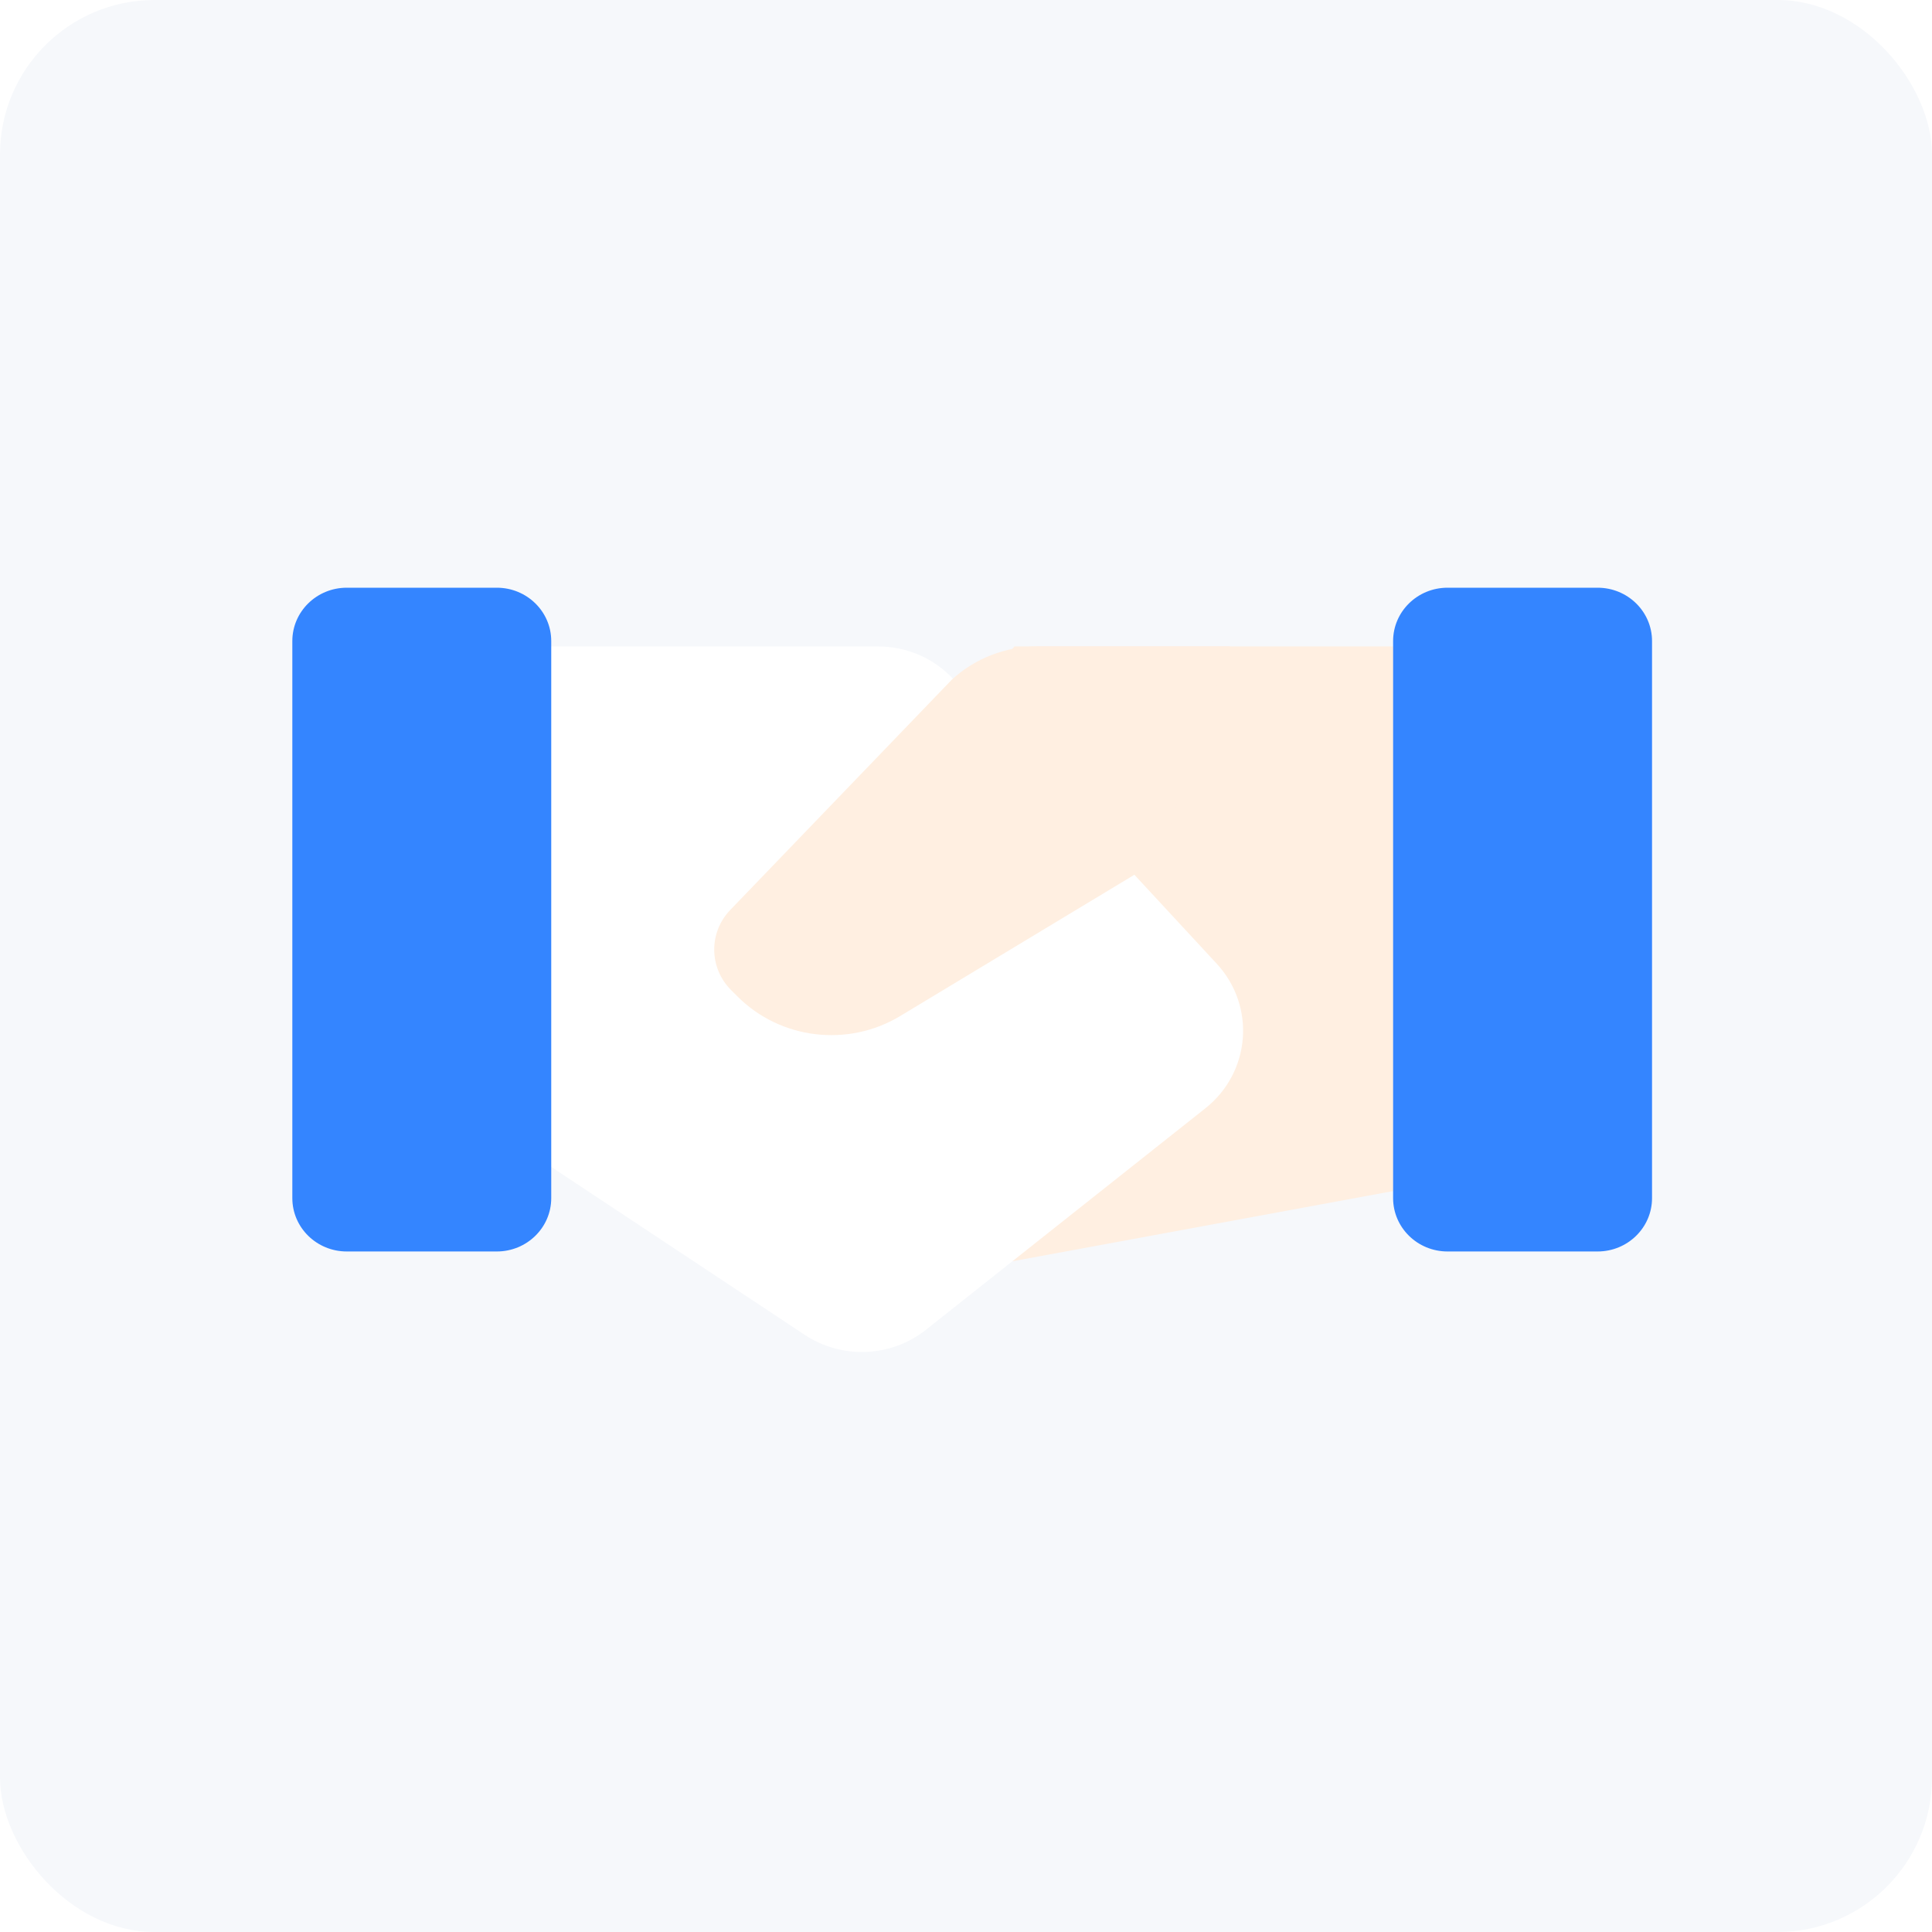
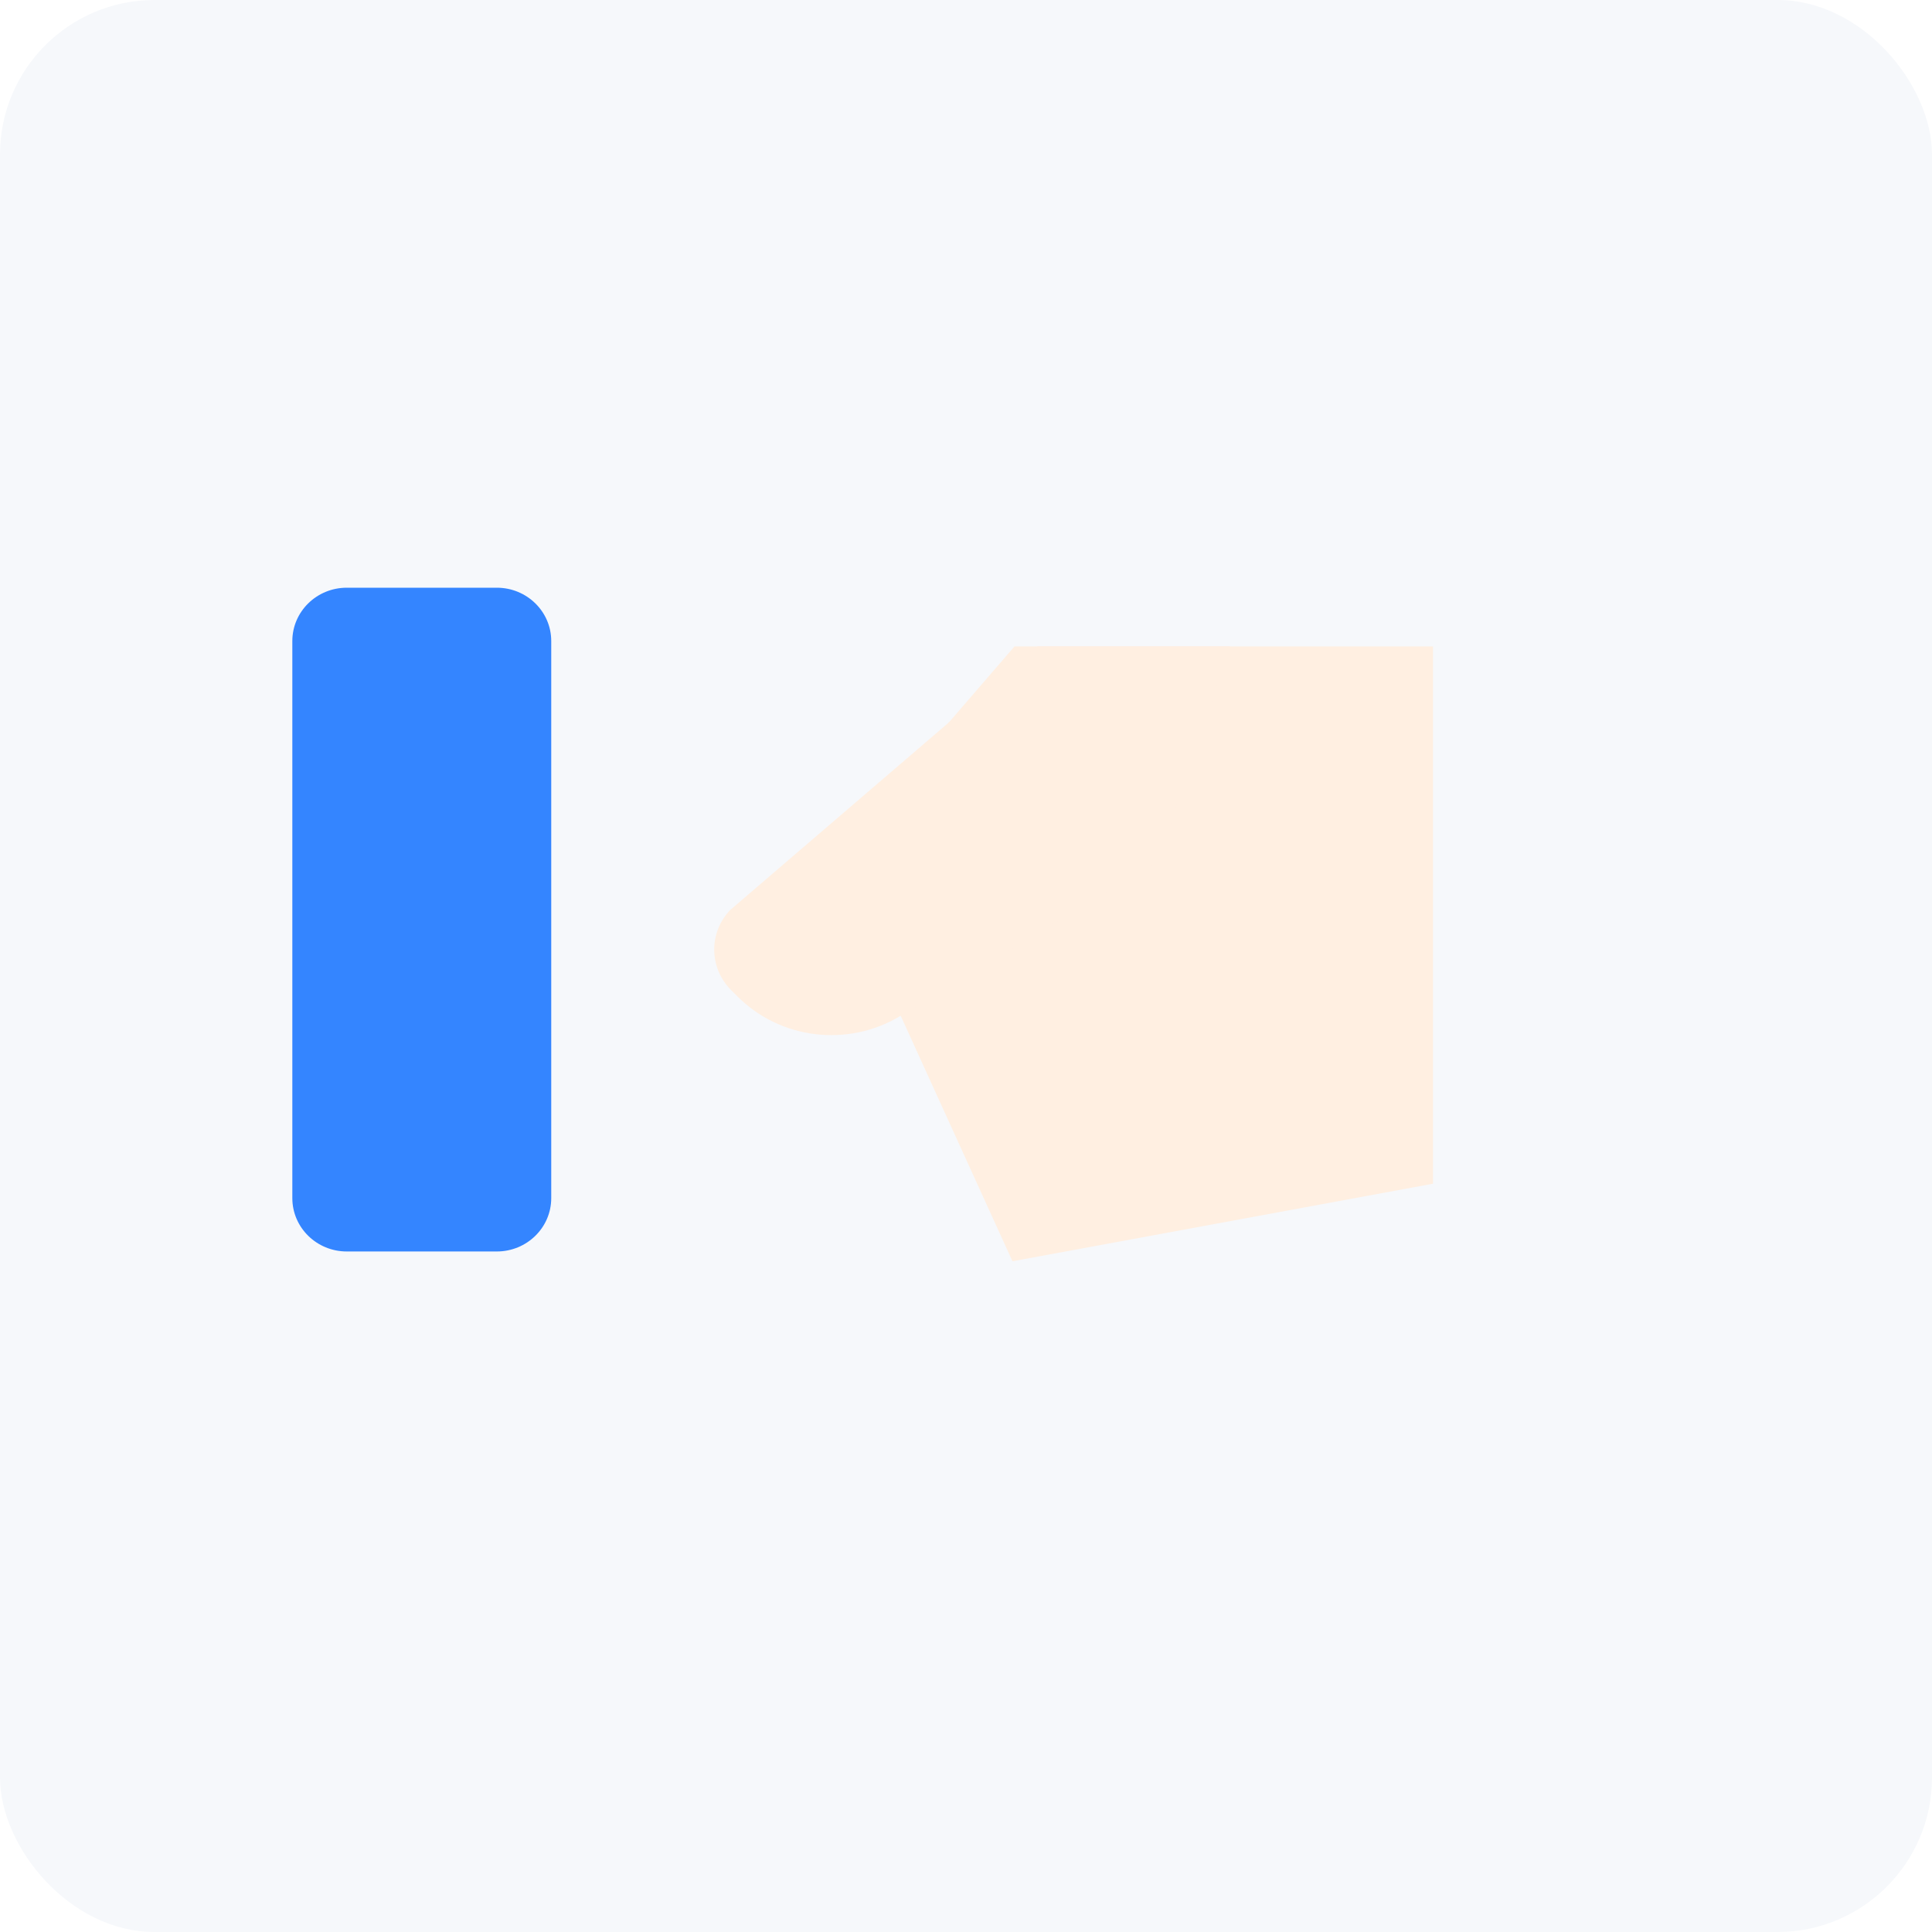
<svg xmlns="http://www.w3.org/2000/svg" width="100" height="100" viewBox="0 0 100 100" fill="none">
  <rect width="100" height="100" rx="8" fill="#F6F8FB" />
  <path d="M74.172 33.459H52.51L42.955 44.527L52.405 65.283L74.172 61.269V33.459Z" fill="#FFEFE1" />
  <g filter="url(#filter0_d_370_3155)">
-     <path d="M26.472 33.459H45.443C46.931 33.459 48.349 34.074 49.349 35.157L62.975 49.879C65.01 52.078 64.742 55.503 62.383 57.371L47.926 68.83C46.125 70.259 43.577 70.366 41.656 69.093L28.791 60.571C27.338 59.61 26.472 58.005 26.472 56.288V33.459Z" fill="white" />
-   </g>
-   <path d="M63.672 33.459H53.699C52.052 33.459 50.469 34.074 49.27 35.176L37.799 47.098C36.674 48.264 36.694 50.098 37.839 51.244L38.172 51.576C40.392 53.8 43.89 54.22 46.592 52.591L59.959 44.527L63.672 33.459Z" fill="#FFEFE1" />
+     </g>
+   <path d="M63.672 33.459H53.699L37.799 47.098C36.674 48.264 36.694 50.098 37.839 51.244L38.172 51.576C40.392 53.8 43.89 54.22 46.592 52.591L59.959 44.527L63.672 33.459Z" fill="#FFEFE1" />
  <path d="M25.716 30.42H17.948C16.392 30.42 15.131 31.656 15.131 33.181V62.015C15.131 63.54 16.392 64.776 17.948 64.776H25.716C27.271 64.776 28.532 63.54 28.532 62.015V33.181C28.532 31.656 27.271 30.42 25.716 30.42Z" fill="#3485FF" />
-   <path d="M82.692 30.42H74.924C73.368 30.42 72.107 31.656 72.107 33.181V62.015C72.107 63.54 73.368 64.776 74.924 64.776H82.692C84.248 64.776 85.509 63.54 85.509 62.015V33.181C85.509 31.656 84.248 30.42 82.692 30.42Z" fill="#3485FF" />
  <defs>
    <filter id="filter0_d_370_3155" x="23.806" y="30.792" width="43.204" height="41.855" filterUnits="userSpaceOnUse" color-interpolation-filters="sRGB">
      <feFlood flood-opacity="0" result="BackgroundImageFix" />
      <feColorMatrix in="SourceAlpha" type="matrix" values="0 0 0 0 0 0 0 0 0 0 0 0 0 0 0 0 0 0 127 0" result="hardAlpha" />
      <feOffset />
      <feGaussianBlur stdDeviation="1.333" />
      <feComposite in2="hardAlpha" operator="out" />
      <feColorMatrix type="matrix" values="0 0 0 0 0.743 0 0 0 0 0.743 0 0 0 0 0.743 0 0 0 0.25 0" />
      <feBlend mode="normal" in2="BackgroundImageFix" result="effect1_dropShadow_370_3155" />
      <feBlend mode="normal" in="SourceGraphic" in2="effect1_dropShadow_370_3155" result="shape" />
    </filter>
  </defs>
</svg>